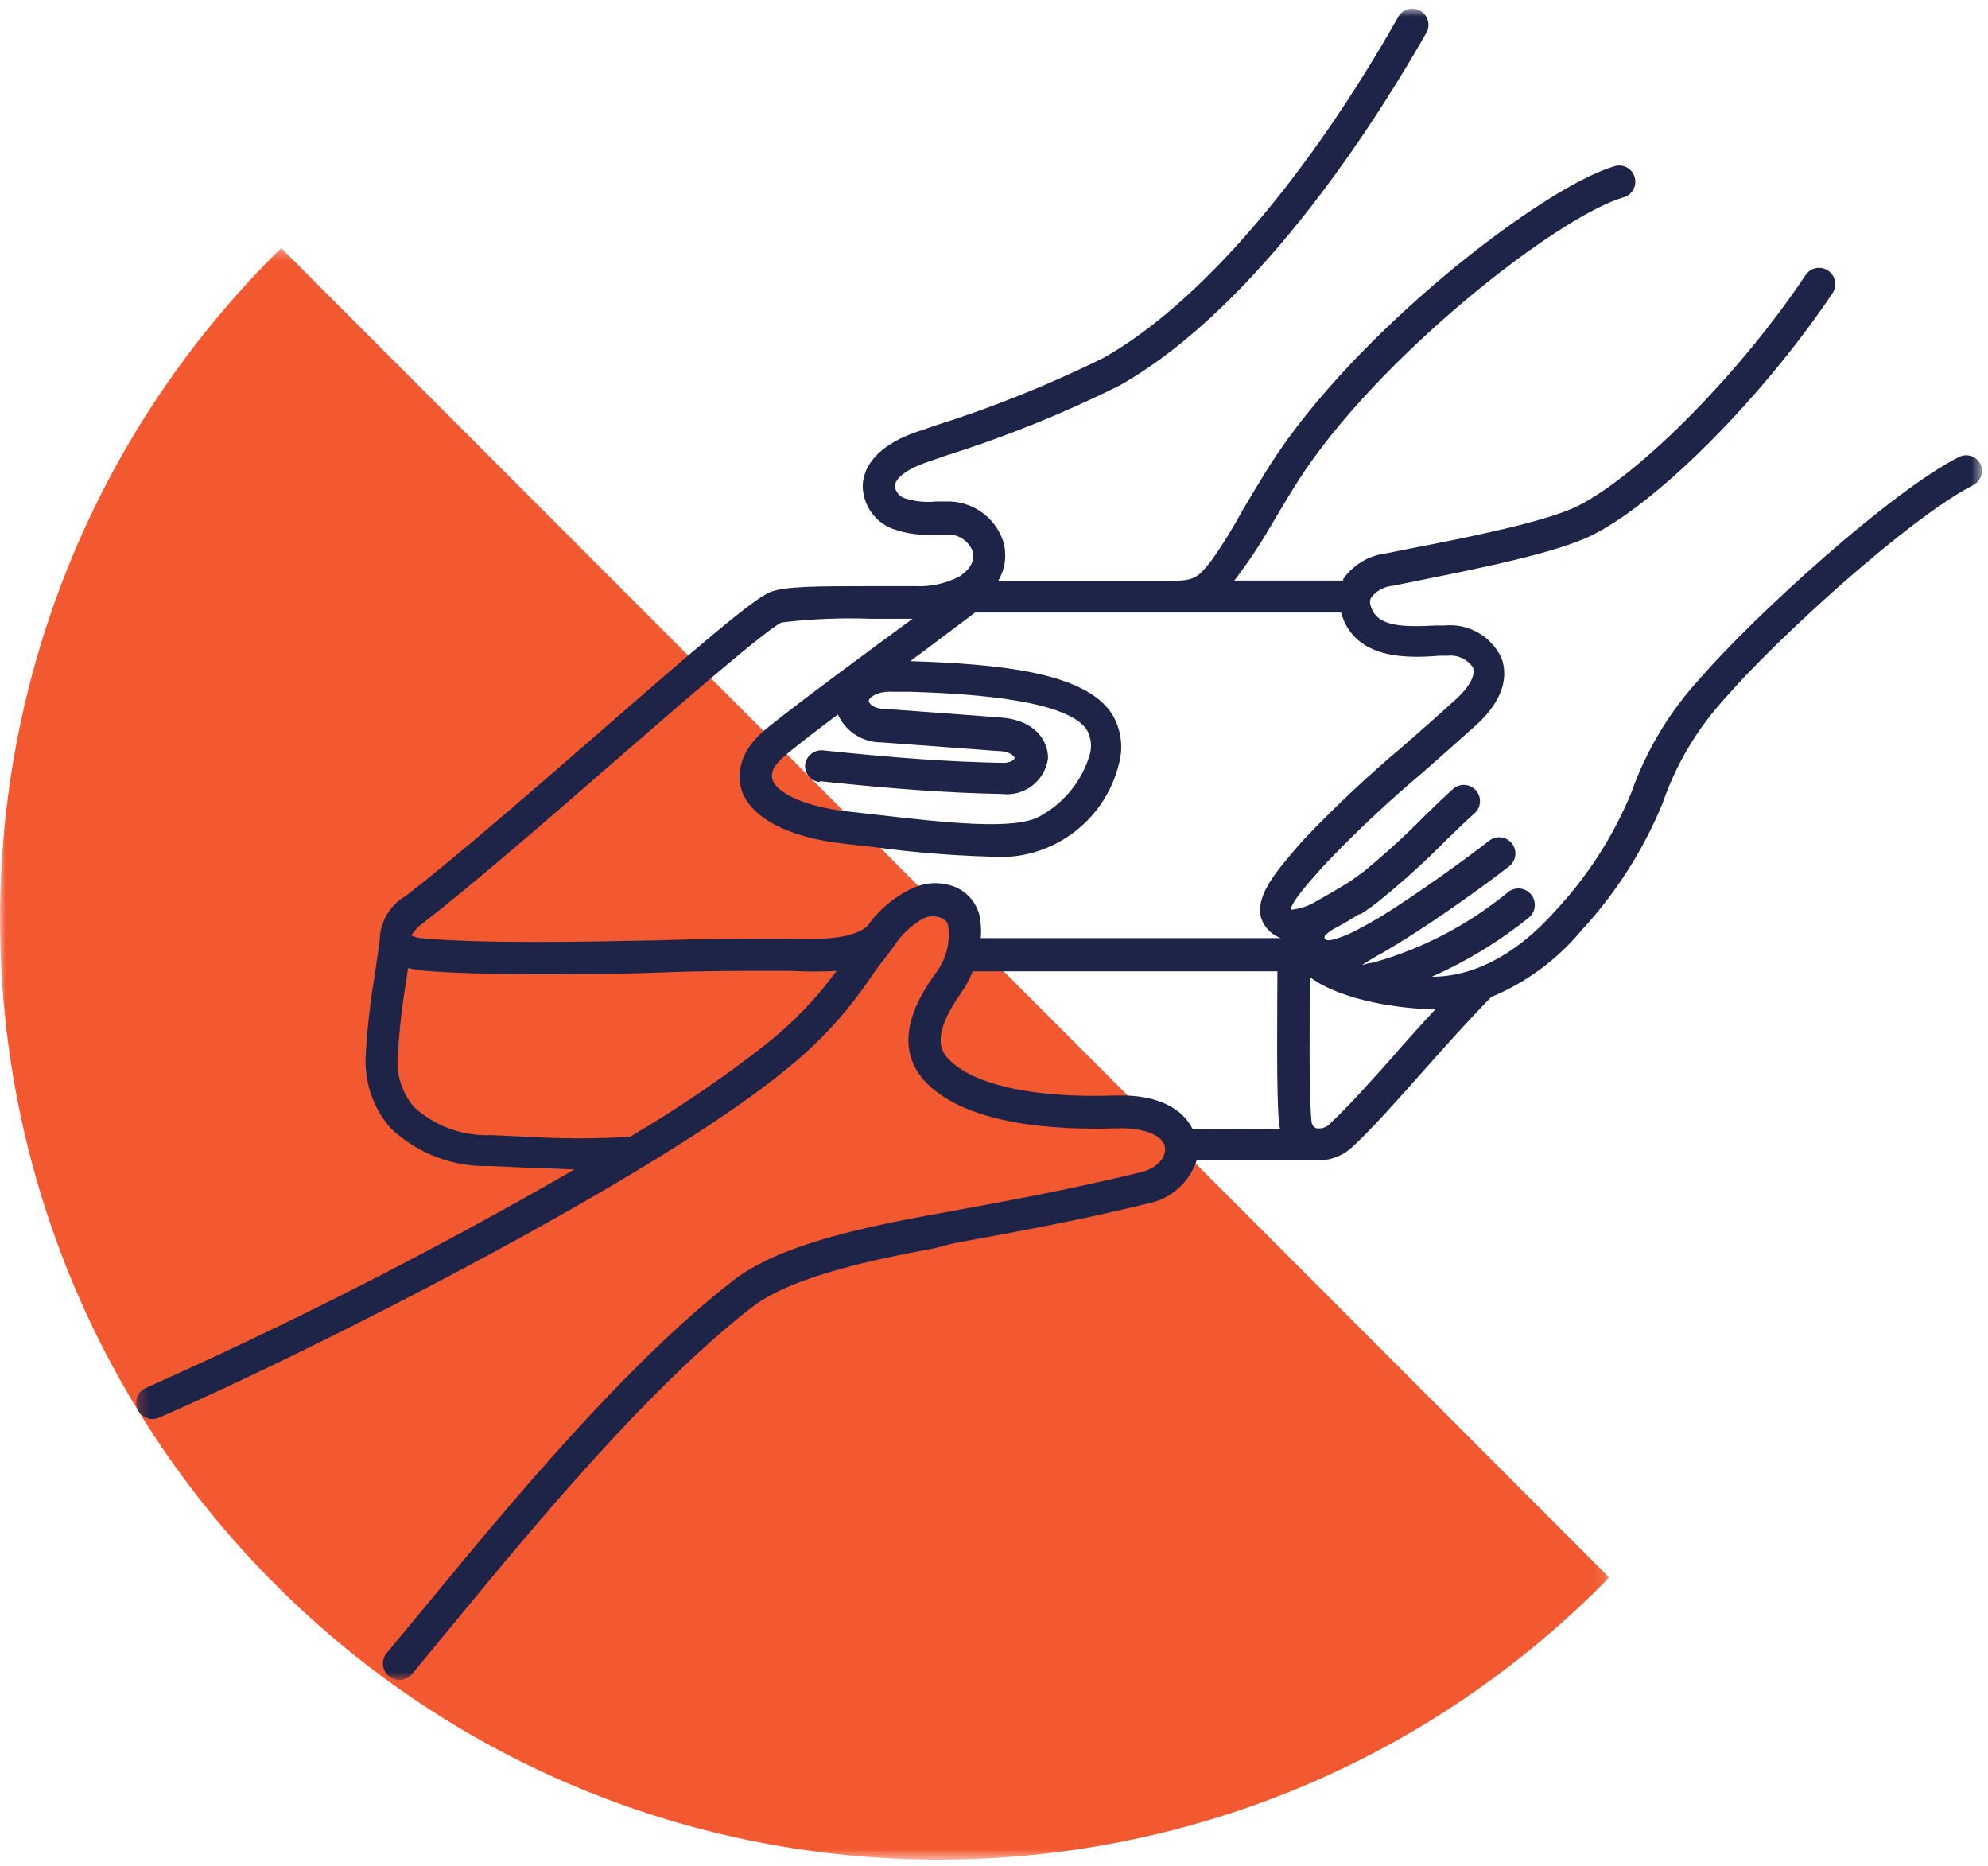
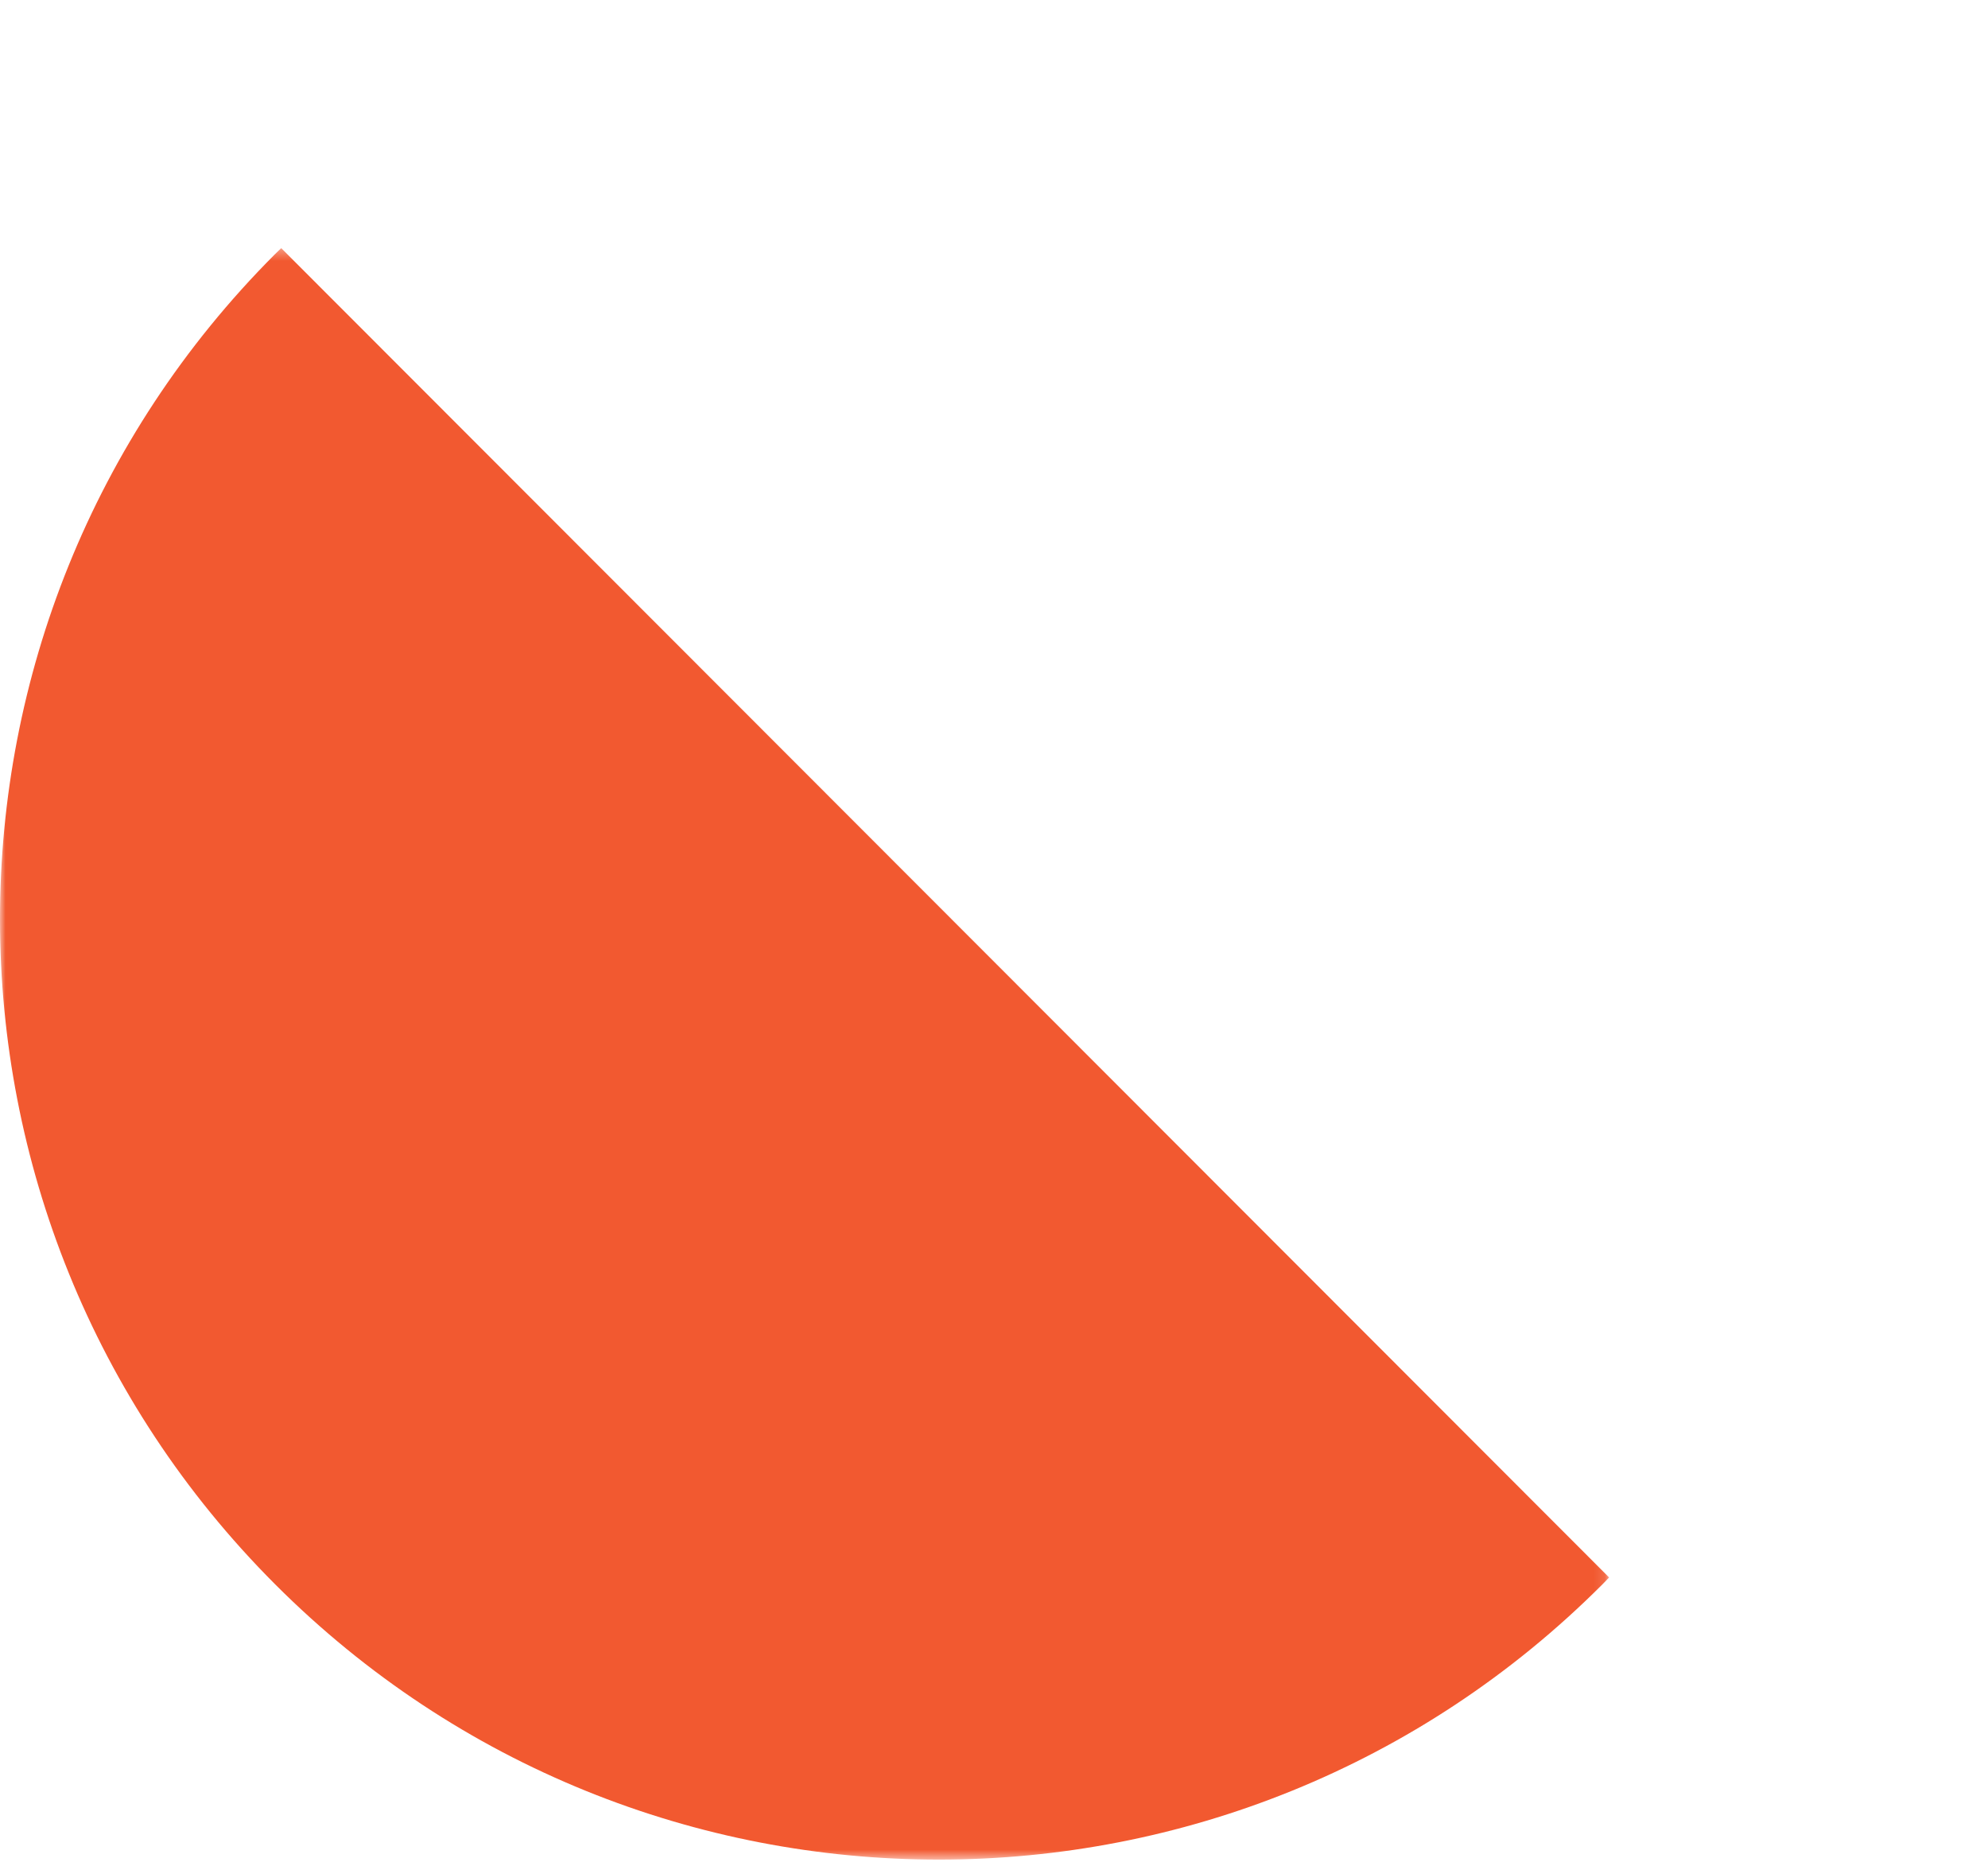
<svg xmlns="http://www.w3.org/2000/svg" width="179" height="168" viewBox="0 0 179 168" fill="none">
  <mask id="mask0" mask-type="alpha" maskUnits="userSpaceOnUse" x="0" y="22" width="145" height="146">
    <path fill-rule="evenodd" clip-rule="evenodd" d="M0 0H144.885V145.061H0V0Z" transform="translate(0 22.336)" fill="white" />
  </mask>
  <g mask="url(#mask0)">
    <path fill-rule="evenodd" clip-rule="evenodd" d="M25.322 0L24.739 0.566C-8.262 33.635 -8.244 87.237 24.778 120.285C57.8 153.335 111.321 153.319 144.322 120.246L144.885 119.663L25.322 0Z" transform="translate(0 22.336)" fill="#F25930" />
  </g>
  <mask id="mask1" mask-type="alpha" maskUnits="userSpaceOnUse" x="12" y="0" width="167" height="152">
-     <path fill-rule="evenodd" clip-rule="evenodd" d="M0 0H166.189V150.449H0V0Z" transform="translate(12.267 0.779)" fill="white" />
-   </mask>
+     </mask>
  <g mask="url(#mask1)">
    <path fill-rule="evenodd" clip-rule="evenodd" d="M113.589 93.836C111.316 96.402 109.141 98.834 107.567 100.292C107.25 100.684 106.741 100.869 106.245 100.779C105.989 100.668 105.82 100.417 105.82 100.136C105.586 97.802 105.645 90.705 105.682 87.185C108.597 89.363 114.152 90.061 116.756 90.061H116.988C115.823 91.307 114.696 92.59 113.57 93.836H113.589ZM95.116 100.857C94.28 99.145 92.143 97.687 88.082 97.841C81.032 98.075 75.67 96.948 73.358 94.77C72.639 94.088 71.299 92.822 74.271 88.603C74.686 87.993 75.038 87.341 75.321 86.659H79.029H102.751C102.751 90.005 102.634 97.822 102.906 100.428C102.928 100.579 102.961 100.729 103.002 100.875C100.302 100.914 97.272 100.894 95.116 100.857ZM61.586 69.546C68.365 70.265 73.104 70.597 77.942 70.694C79.98 70.945 81.836 69.503 82.099 67.465C82.099 65.851 80.876 64.022 77.826 63.809L73.474 63.48L67.394 63.031C66.385 63.031 65.937 62.546 65.956 62.292C65.976 62.039 66.675 61.397 68.229 61.495H69.745C73.182 61.612 83.614 61.943 85.578 64.899C85.973 65.587 86.072 66.41 85.85 67.175C85.141 69.536 83.527 71.521 81.361 72.696C79.129 73.999 72.775 73.26 66.636 72.56L64.073 72.267C59.837 71.802 57.563 70.441 57.273 69.372C56.983 68.302 58.243 67.426 58.789 66.921C59.992 65.948 61.527 64.763 63.179 63.536C63.868 65.067 65.388 66.049 67.064 66.046L73.143 66.494L77.516 66.824C78.7 66.824 79.09 67.329 79.09 67.446C79.09 67.563 78.797 67.931 77.923 67.892C73.165 67.797 68.502 67.465 61.819 66.765C61.023 66.697 60.318 67.274 60.226 68.068C60.168 68.847 60.734 69.532 61.508 69.624L61.586 69.546ZM69.705 79.269C68.143 80.028 66.803 81.18 65.822 82.615C64.326 83.82 61.468 83.781 58.925 83.722H57.719C54.786 83.722 51.134 83.722 47.287 83.859C39.711 84.015 31.105 84.169 25.821 83.683C25.459 83.668 25.103 83.582 24.773 83.432C25.075 82.954 25.473 82.543 25.938 82.225C30.348 78.803 36.914 73.106 43.267 67.582C49.618 62.058 56.864 55.797 58.109 55.252C60.783 54.934 63.478 54.823 66.17 54.922H69.9C66.014 57.78 60.284 61.982 56.944 64.646C54.164 66.843 54.164 68.865 54.457 70.189C55.214 72.774 58.594 74.601 63.741 75.167L66.287 75.457C69.785 75.937 73.305 76.23 76.834 76.333C82.254 76.805 87.206 73.242 88.491 67.953C88.908 66.412 88.66 64.769 87.811 63.419C85.344 59.724 77.632 58.985 69.647 58.734H69.705L75.533 54.358H93.929H108.48C109.704 58.714 114.678 58.461 117.358 58.248H118.094C118.985 58.153 119.851 58.556 120.35 59.297C120.621 59.978 120.058 61.048 118.815 62.175C117.107 63.731 115.512 65.131 114.035 66.416C110.911 69.043 107.935 71.84 105.119 74.796L104.692 75.282C102.731 77.557 100.923 79.64 101.214 81.584C101.401 82.428 101.958 83.144 102.731 83.528C102.836 83.582 102.947 83.627 103.06 83.664H79.089H76.039C76.108 82.948 76.061 82.227 75.903 81.525C75.601 80.443 74.832 79.552 73.805 79.094C72.481 78.544 70.979 78.608 69.705 79.269ZM56.671 93.251C52.786 96.287 48.703 99.062 44.451 101.555C41.399 101.739 38.336 101.739 35.282 101.555L31.98 101.399C29.423 101.514 26.922 100.614 25.025 98.892C23.92 97.609 23.387 95.93 23.548 94.244C23.677 92.035 23.922 89.833 24.287 87.651L24.481 86.347C24.869 86.462 25.264 86.542 25.666 86.581C28.406 86.834 31.98 86.912 35.827 86.912C39.674 86.912 43.596 86.912 47.482 86.756C51.368 86.6 54.942 86.62 57.836 86.62H59.003C60.354 86.696 61.71 86.696 63.062 86.62C61.237 89.106 59.088 91.338 56.671 93.251ZM166.059 40.998C165.697 40.289 164.832 40.002 164.117 40.357C157.978 43.467 145.741 54.593 140.807 60.29C138.061 63.267 135.953 66.775 134.609 70.597C132.993 74.5 130.689 78.084 127.81 81.176C125.868 83.374 121.982 87.01 116.932 87.144H116.659C119.799 85.754 122.746 83.957 125.42 81.798C126.037 81.26 126.102 80.324 125.564 79.706C125.028 79.09 124.096 79.023 123.478 79.562C120.005 82.41 115.995 84.528 111.685 85.784L111.219 85.902C110.966 85.902 110.578 86.056 110.366 86.096C110.791 85.803 111.297 85.51 111.823 85.201L112.327 84.93L113.455 84.249L113.628 84.151C117.242 81.935 121.534 78.823 123.612 77.208C124.253 76.715 124.368 75.797 123.875 75.157C123.381 74.517 122.465 74.4 121.826 74.894C119.787 76.489 115.572 79.542 112.113 81.701L110.832 82.44L110.403 82.672C109.642 83.114 108.835 83.473 107.996 83.742C107.355 83.918 107.139 83.879 107.024 83.742C106.981 83.65 106.981 83.543 107.024 83.45C107.312 83.157 107.647 82.915 108.015 82.732C108.734 82.362 109.431 81.935 110.093 81.525H110.228C111.026 81.001 111.726 80.496 112.17 80.106C114.209 78.444 116.155 76.672 117.999 74.796C118.911 73.921 119.748 73.106 120.506 72.425C121.106 71.887 121.158 70.965 120.621 70.362C120.085 69.762 119.162 69.709 118.564 70.246C117.785 70.945 116.91 71.782 115.979 72.696C114.244 74.459 112.413 76.128 110.5 77.694C109.821 78.199 109.219 78.628 108.559 79.016C107.898 79.406 107.452 79.679 107.024 79.911L106.208 80.379C105.52 80.788 104.751 81.042 103.954 81.118C103.954 80.457 105.723 78.491 106.673 77.423L107.121 76.937C109.864 74.063 112.764 71.343 115.804 68.787C117.282 67.485 118.874 66.085 120.603 64.529C123.651 61.787 123.342 59.492 122.894 58.383C121.965 56.466 119.945 55.328 117.826 55.525H117.047C113.551 55.719 111.55 55.525 111.104 53.581C111.056 53.372 111.098 53.154 111.219 52.976C111.698 52.381 112.401 52.007 113.161 51.947L115.28 51.518C120.991 50.371 128.081 48.952 131.248 47.318C137.289 44.206 146.516 34.872 152.735 25.614C153.185 24.944 153.005 24.035 152.335 23.583C151.665 23.132 150.756 23.31 150.306 23.983C144.476 32.733 135.482 41.835 129.908 44.713C127.109 46.152 119.943 47.591 114.696 48.601L112.561 49.03C110.995 49.213 109.581 50.053 108.675 51.344V51.479H98.863L99.038 51.266C100.17 49.769 101.21 48.203 102.147 46.579C102.887 45.335 103.681 43.993 104.575 42.572C111.667 31.47 127.888 18.751 133.928 16.981C134.701 16.757 135.145 15.947 134.921 15.173C134.697 14.399 133.889 13.955 133.113 14.179L133.112 14.181C126.528 16.125 109.665 29.194 102.127 41.018C101.214 42.457 100.4 43.837 99.642 45.101C98.816 46.637 97.901 48.125 96.903 49.554C95.678 51.13 95.349 51.5 93.366 51.5H77.611C78.264 50.41 78.418 49.094 78.04 47.883C77.284 45.711 75.206 44.286 72.912 44.362H72.037C71.075 44.465 70.103 44.366 69.182 44.071C68.706 43.904 68.367 43.481 68.307 42.981C68.307 42.418 69.084 41.562 71.143 40.843L72.834 40.258C78.215 38.565 83.458 36.453 88.511 33.938C101.352 26.704 112.152 9.24 116.213 2.084C116.556 1.357 116.246 0.487 115.52 0.14C114.869 -0.168 114.09 0.045 113.687 0.645C105.372 15.347 95.698 26.568 87.11 31.431C82.21 33.847 77.13 35.888 71.92 37.536L70.212 38.119C66.131 39.54 65.452 41.737 65.413 42.923C65.417 44.645 66.472 46.189 68.073 46.813C69.372 47.281 70.759 47.46 72.134 47.337H72.95C73.969 47.271 74.918 47.868 75.301 48.815C75.553 49.593 75.145 50.41 74.193 51.071C72.948 51.74 71.544 52.056 70.132 51.986H66.248C61.315 51.986 58.282 51.986 57.02 52.549C55.427 53.23 50.318 57.644 41.479 65.346C35.167 70.831 28.62 76.508 24.267 79.872C22.941 80.636 22.07 82.001 21.936 83.528C21.932 83.6 21.932 83.672 21.936 83.742C21.762 85.007 21.607 86.115 21.451 87.144C21.067 89.43 20.806 91.736 20.674 94.049C20.481 96.511 21.295 98.947 22.927 100.797C25.356 103.092 28.605 104.311 31.941 104.182L35.206 104.338C36.623 104.338 38.022 104.453 39.459 104.492C26.947 111.71 14.071 118.273 0.879 124.154C0.139 124.475 -0.2 125.337 0.121 126.078C0.443 126.819 1.304 127.16 2.044 126.837C16.032 120.769 46.861 105.114 58.535 95.468C61.455 93.132 64.004 90.365 66.093 87.261C66.346 86.891 66.56 86.581 66.753 86.328L67.666 85.144L68.017 84.676C68.073 84.61 68.126 84.538 68.171 84.462C68.85 83.399 69.776 82.519 70.87 81.894C71.406 81.636 72.027 81.636 72.563 81.894C72.802 81.989 72.991 82.18 73.087 82.42C73.35 84.025 72.919 85.666 71.901 86.932C70.814 88.488 67.472 93.232 71.357 96.907C74.329 99.709 80.138 101.029 88.18 100.797C91.074 100.682 92.513 101.594 92.628 102.509C92.745 103.423 91.89 104.453 90.297 104.784C84.023 106.282 80.099 107.021 72.989 108.323L71.26 108.635C64.421 109.899 57.661 111.474 53.777 114.469C44.064 121.993 33.651 134.577 26.075 143.775L22.577 147.994C22.041 148.614 22.107 149.548 22.725 150.086C23.34 150.622 24.275 150.558 24.811 149.94L28.309 145.701C35.788 136.619 46.045 124.173 55.505 116.842C59.293 113.925 67.705 112.369 71.764 111.609L73.591 111.143C80.761 109.821 84.703 109.101 91.074 107.565C93.138 107.159 94.823 105.673 95.484 103.675H100.417H106.558C107.704 103.642 108.792 103.178 109.606 102.372C111.297 100.797 113.492 98.329 115.824 95.702C117.863 93.407 119.98 91.034 122 88.973C125.153 87.663 127.938 85.608 130.12 82.984C133.215 79.636 135.688 75.763 137.426 71.548C138.622 68.064 140.519 64.86 143.002 62.136C147.797 56.595 159.747 45.762 165.418 42.884C166.094 42.523 166.377 41.699 166.059 40.998Z" transform="translate(12.267 0.779)" fill="#1E2348" />
  </g>
</svg>